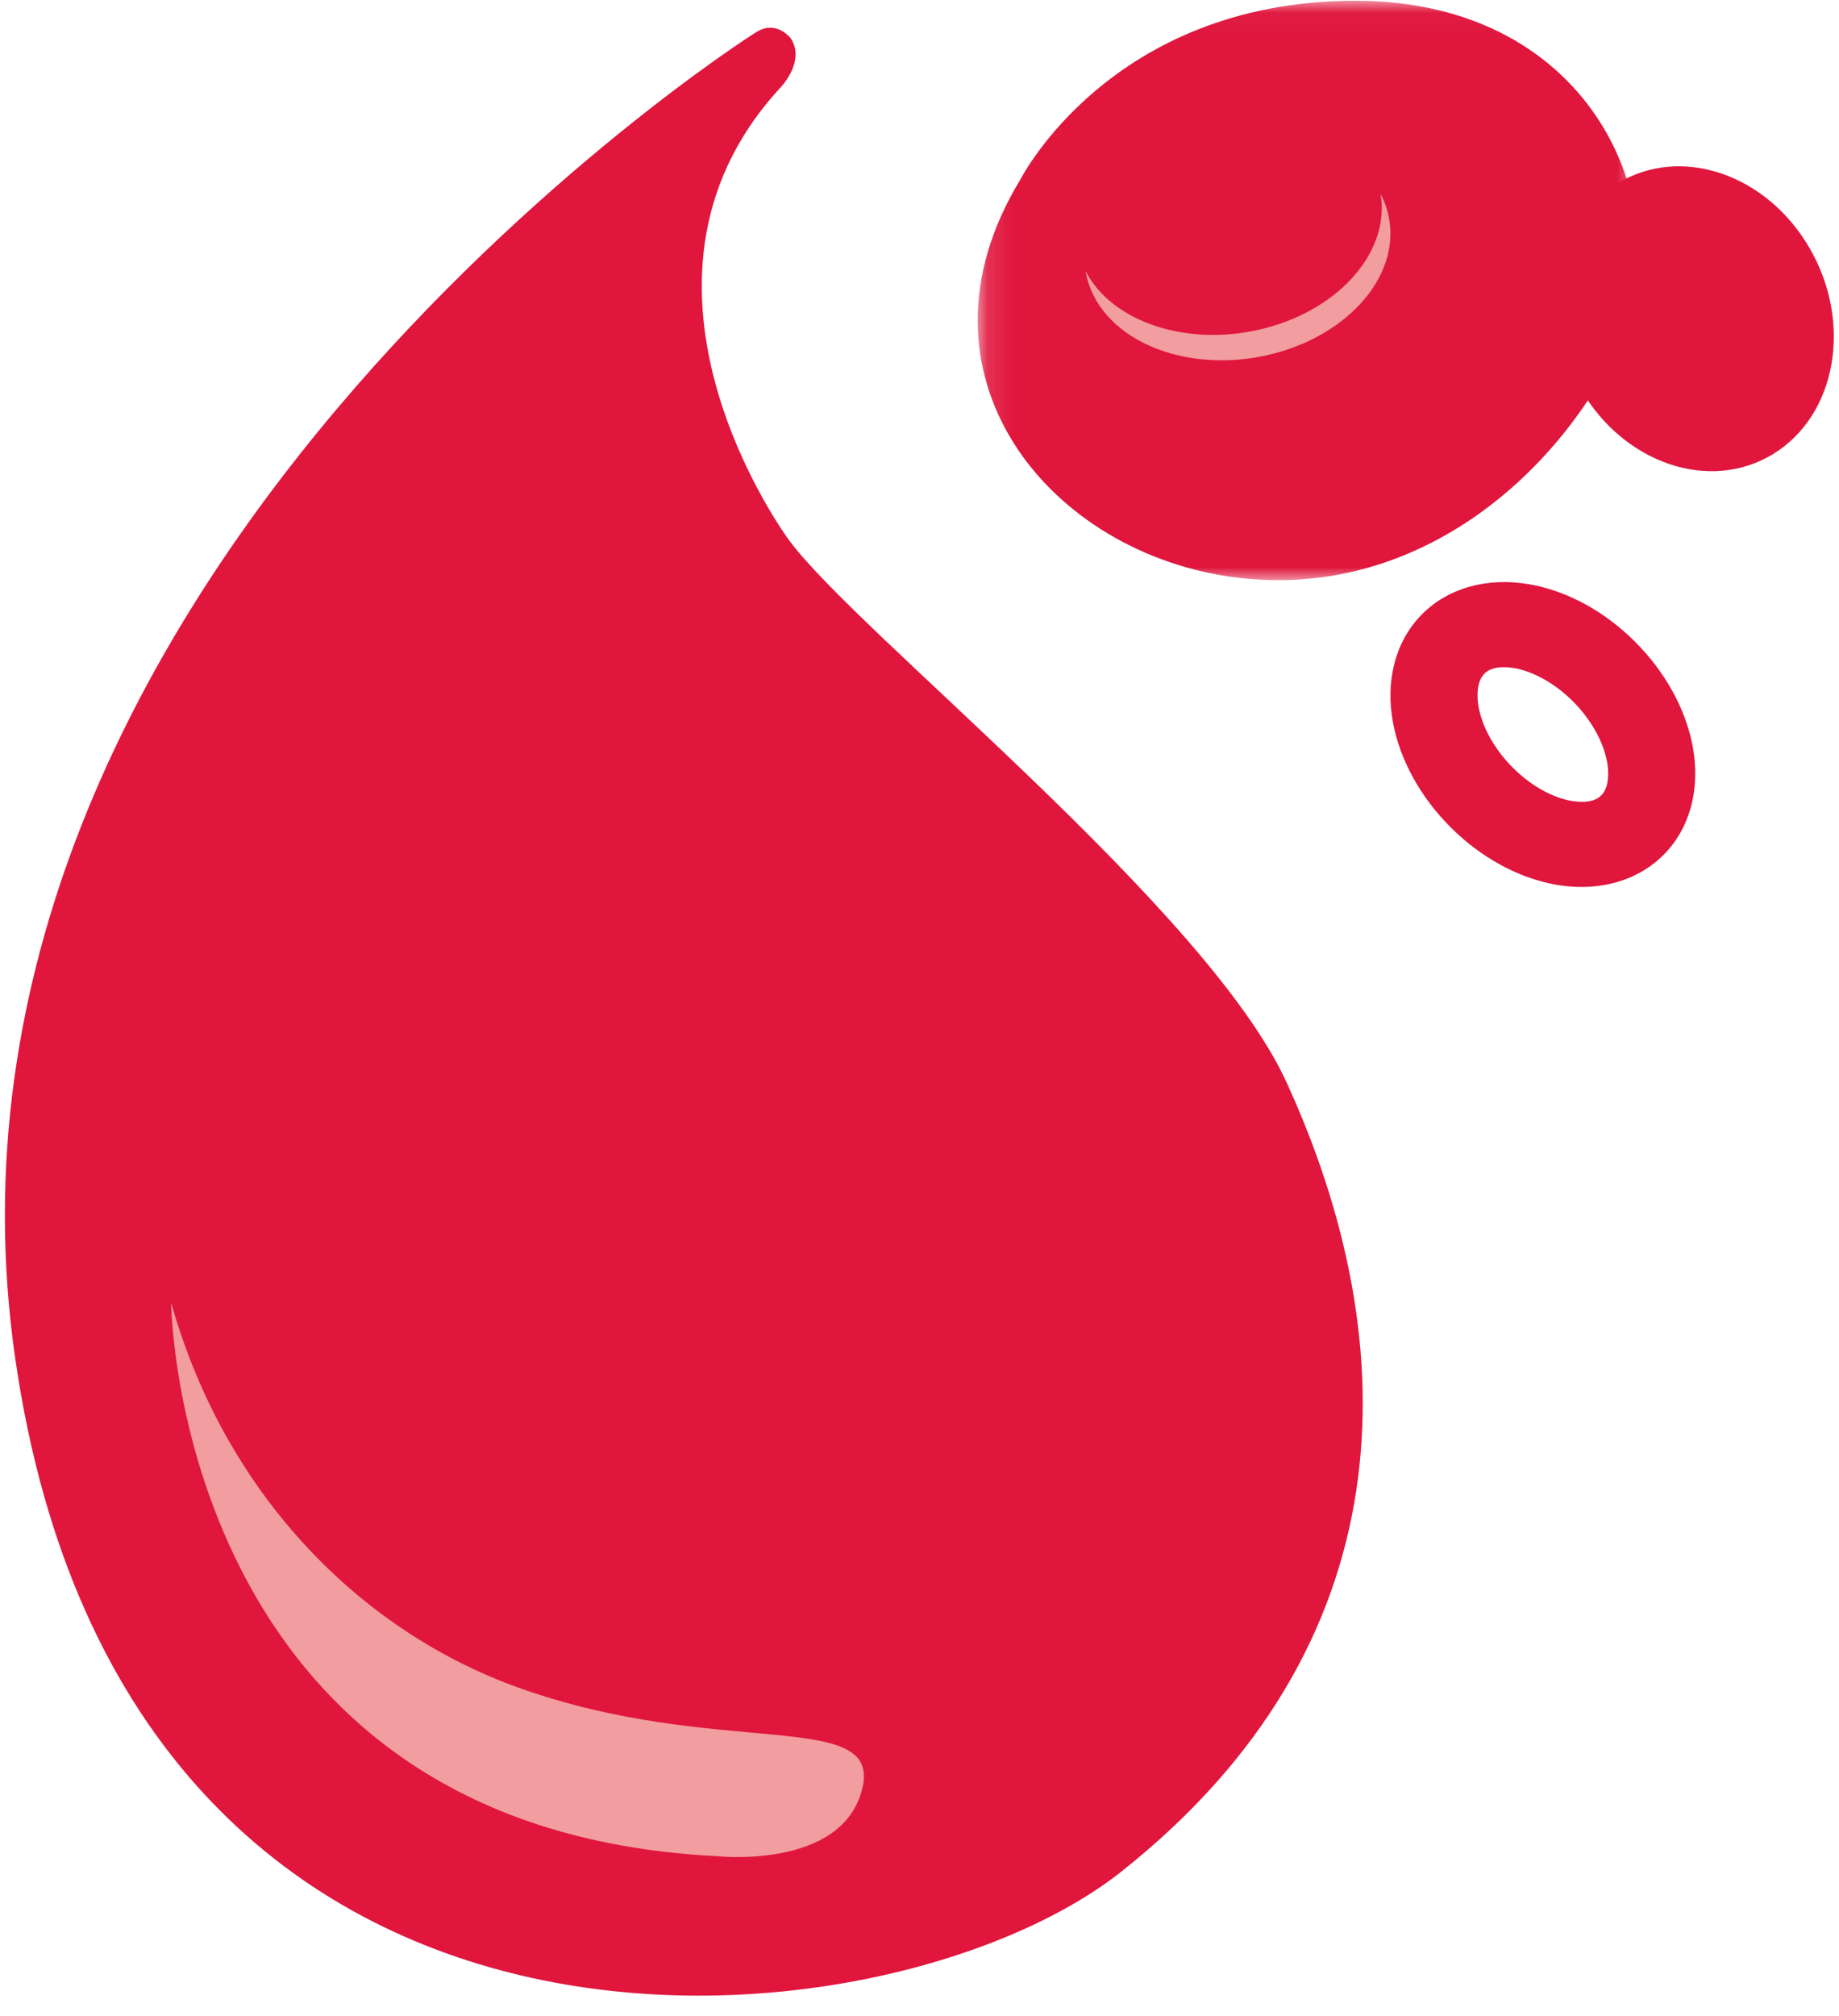
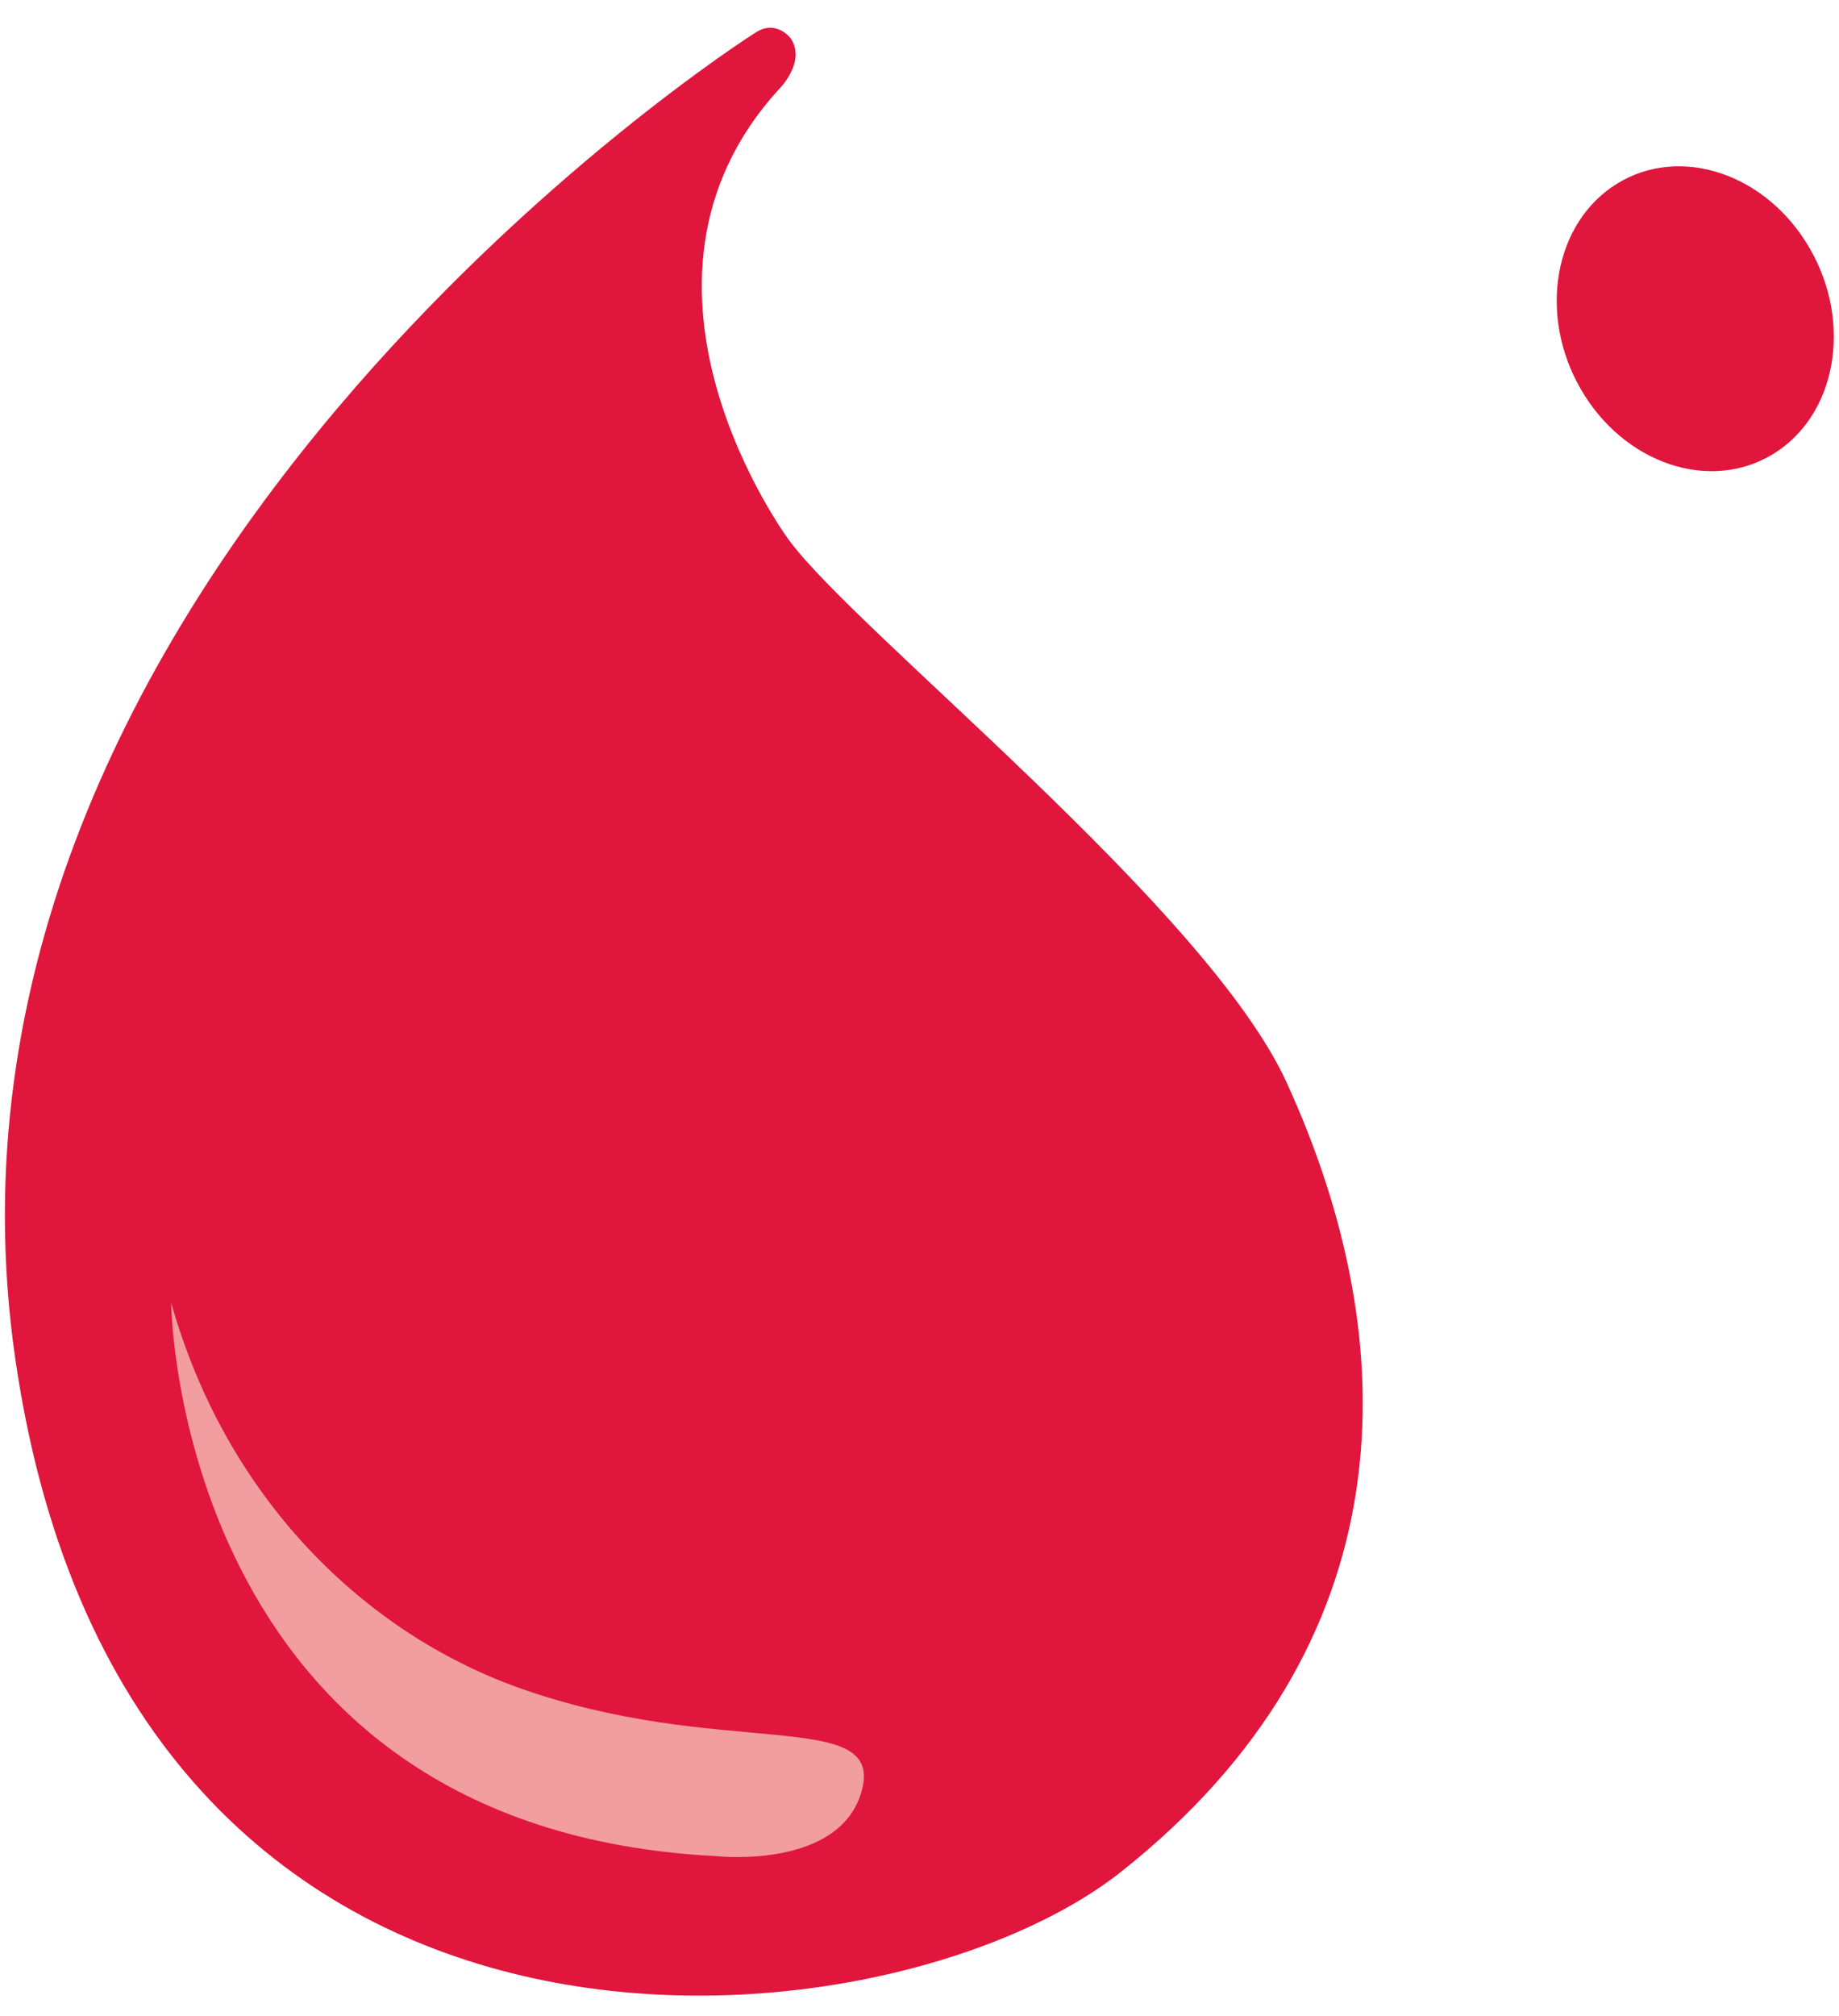
<svg xmlns="http://www.w3.org/2000/svg" xmlns:xlink="http://www.w3.org/1999/xlink" width="73px" height="80px" viewBox="0 0 73 80" version="1.1">
  <title>ANALISI DEL SANGUE</title>
  <desc>Created with Sketch.</desc>
  <defs>
-     <polygon id="path-1" points="0.116 0.03 26.356 0.03 26.356 23.025 0.116 23.025" />
-   </defs>
+     </defs>
  <g id="Pagine" stroke="none" stroke-width="1" fill="none" fill-rule="evenodd">
    <g id="ANALISI/Emocromo" transform="translate(-635, -207)">
      <g id="ANALISI-DEL-SANGUE" transform="translate(635, 207)">
        <g id="Group-14">
          <path d="M71.836,9.853 C73.549,12.814 72.903,16.468 70.395,18.013 C67.886,19.558 64.464,18.409 62.752,15.447 C61.04,12.485 61.685,8.832 64.193,7.287 C66.702,5.742 70.124,6.891 71.836,9.853" id="Fill-1" fill="#E0163D" />
          <g id="Group-5" transform="translate(38.694, 0)">
            <mask id="mask-2" fill="white">
              <use xlink:href="#path-1" />
            </mask>
            <g id="Clip-4" />
-             <path d="M1.809,7.128 C1.809,7.128 5.373,0.067 15.044,0.03 C24.715,-0.006 28.055,8.525 25.561,13.738 C23.068,18.95 17.492,23.753 10.488,22.933 C2.948,22.05 -2.905,14.854 1.809,7.128" id="Fill-3" fill="#E0163D" mask="url(#mask-2)" />
          </g>
-           <path d="M55.016,8.193 C54.959,8.023 54.887,7.858 54.804,7.7 C55.183,9.923 53.253,12.23 50.231,13.022 C47.208,13.813 44.158,12.809 43.094,10.765 C43.123,10.938 43.165,11.11 43.223,11.28 C44.025,13.651 47.315,14.882 50.572,14.03 C53.829,13.177 55.819,10.564 55.016,8.193" id="Fill-6" fill="#F29D9F" />
-           <path d="M59.695,26.478 C59.435,26.478 59.153,26.529 58.957,26.704 C58.59,27.031 58.639,27.683 58.677,27.948 C58.789,28.737 59.243,29.606 59.922,30.332 C60.601,31.058 61.445,31.577 62.24,31.757 C62.506,31.817 63.165,31.923 63.532,31.596 C63.898,31.269 63.849,30.617 63.812,30.352 C63.699,29.563 63.246,28.694 62.567,27.968 C61.887,27.242 61.043,26.723 60.249,26.543 C60.125,26.515 59.918,26.478 59.695,26.478 M62.78,35.2 C62.351,35.2 61.908,35.15 61.459,35.049 C59.979,34.713 58.527,33.848 57.37,32.612 C56.214,31.376 55.462,29.885 55.253,28.414 C55.014,26.735 55.513,25.203 56.624,24.211 C57.733,23.219 59.339,22.869 61.029,23.252 C62.51,23.587 63.961,24.453 65.117,25.689 C66.274,26.925 67.026,28.415 67.236,29.887 C67.474,31.565 66.975,33.097 65.864,34.089 C65.049,34.818 63.966,35.2 62.78,35.2" id="Fill-8" fill="#E0163D" />
          <path d="M31.323,21.441 C31.323,21.441 23.8,11.333 30.922,3.54 C30.922,3.54 32.003,2.48 31.397,1.533 C31.397,1.533 30.852,0.792 30.065,1.249 C29.278,1.706 -3.851,23.188 0.607,53.929 C5.064,84.671 35.158,81.679 44.498,74.288 C55.854,65.302 55.854,53.389 51.067,42.948 C47.906,36.052 34.052,25.137 31.323,21.441" id="Fill-10" fill="#E0163D" />
          <path d="M6.794,51.7 C6.794,51.7 6.956,72.59 28.462,73.665 C28.462,73.665 33.438,74.212 34.229,70.985 C35.02,67.759 28.513,69.829 20.549,66.966 C14.512,64.796 9.008,59.536 6.794,51.7" id="Fill-12" fill="#F29D9F" />
        </g>
      </g>
    </g>
  </g>
</svg>